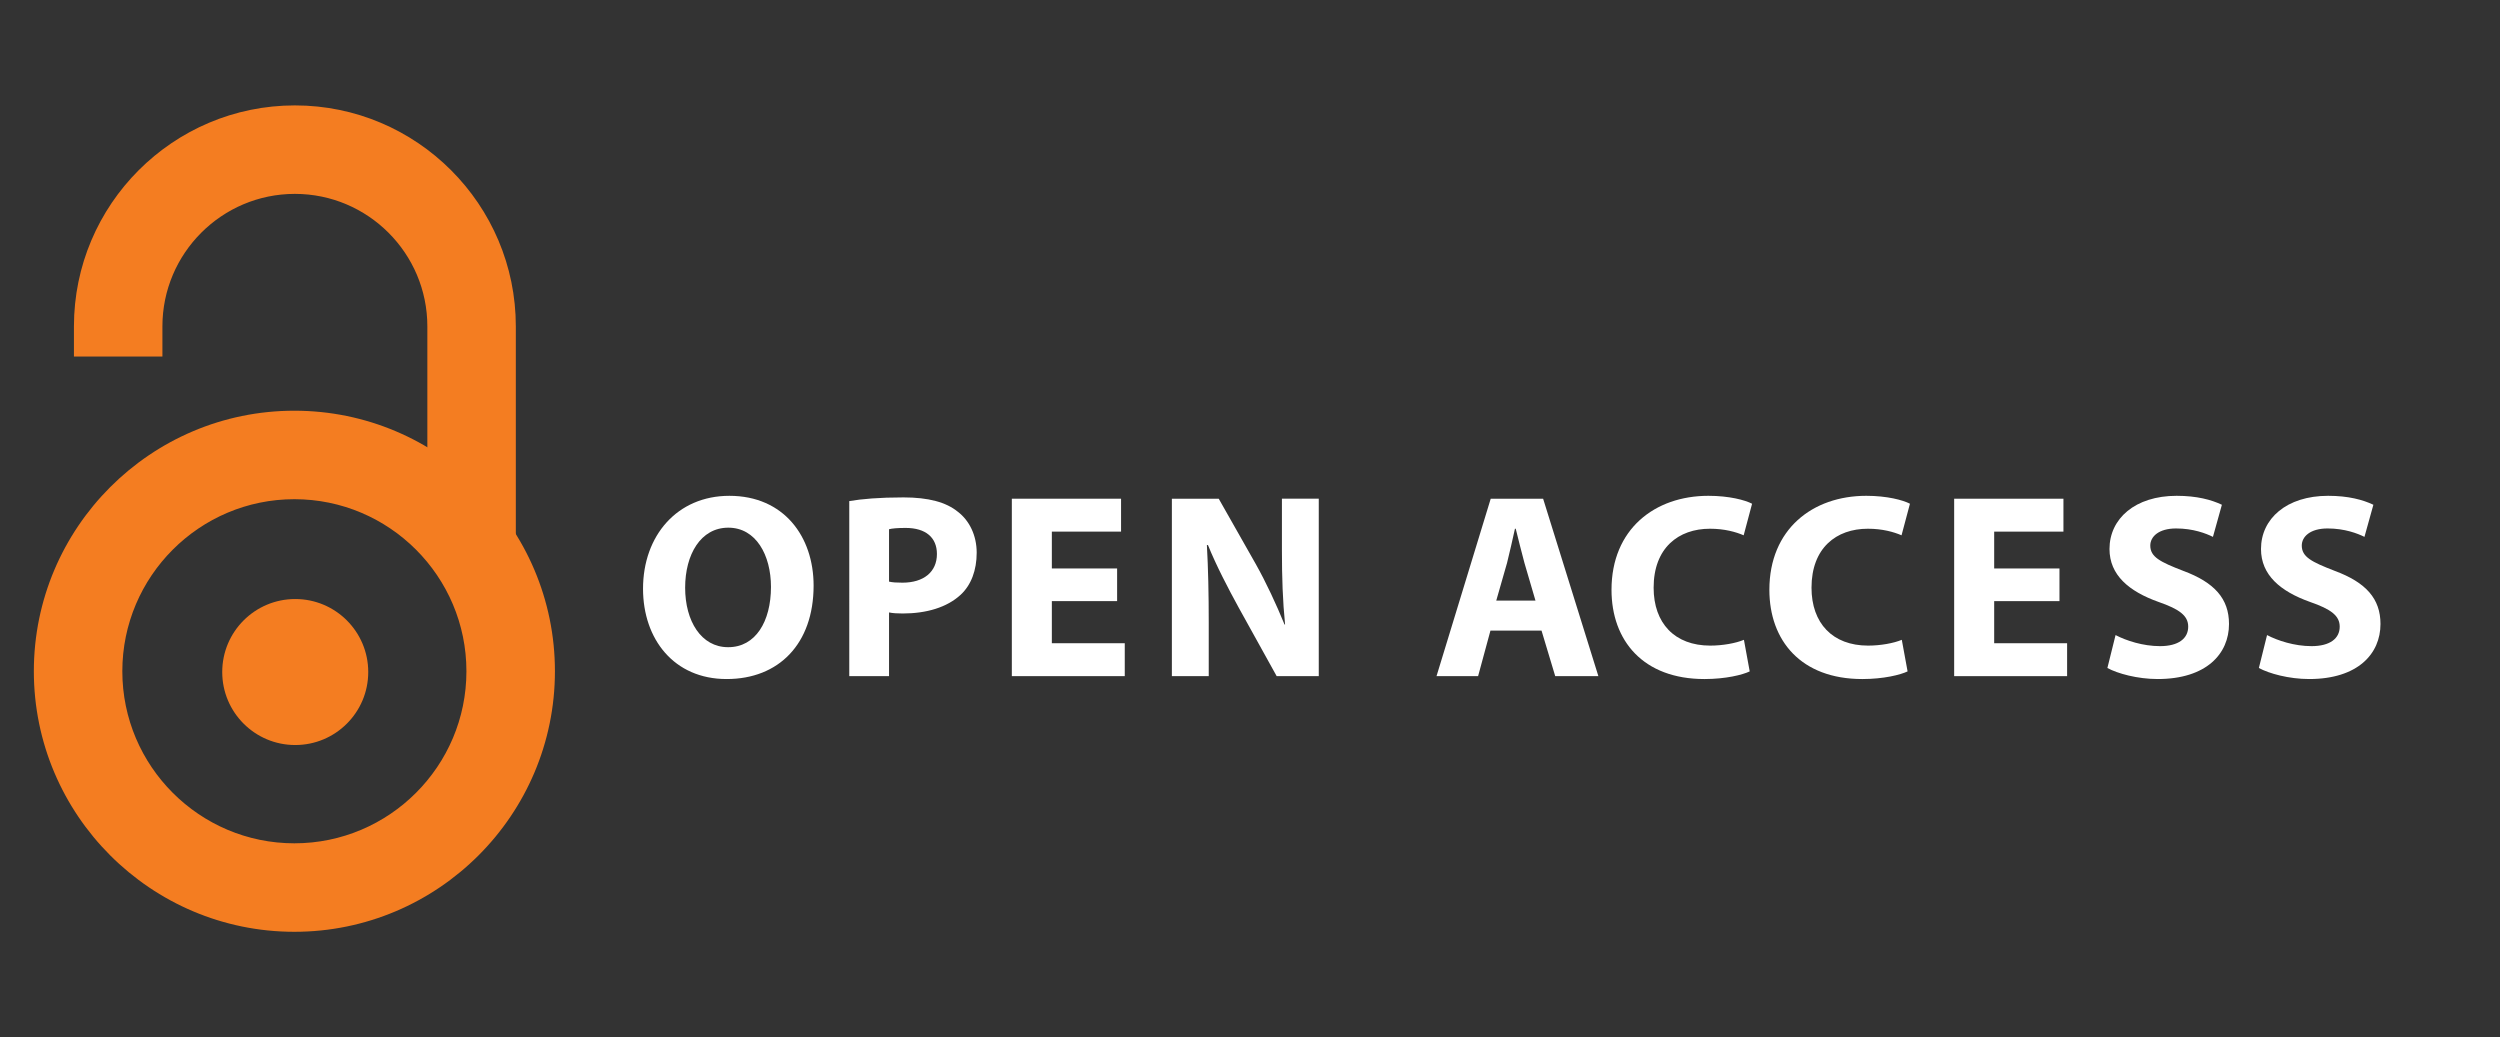
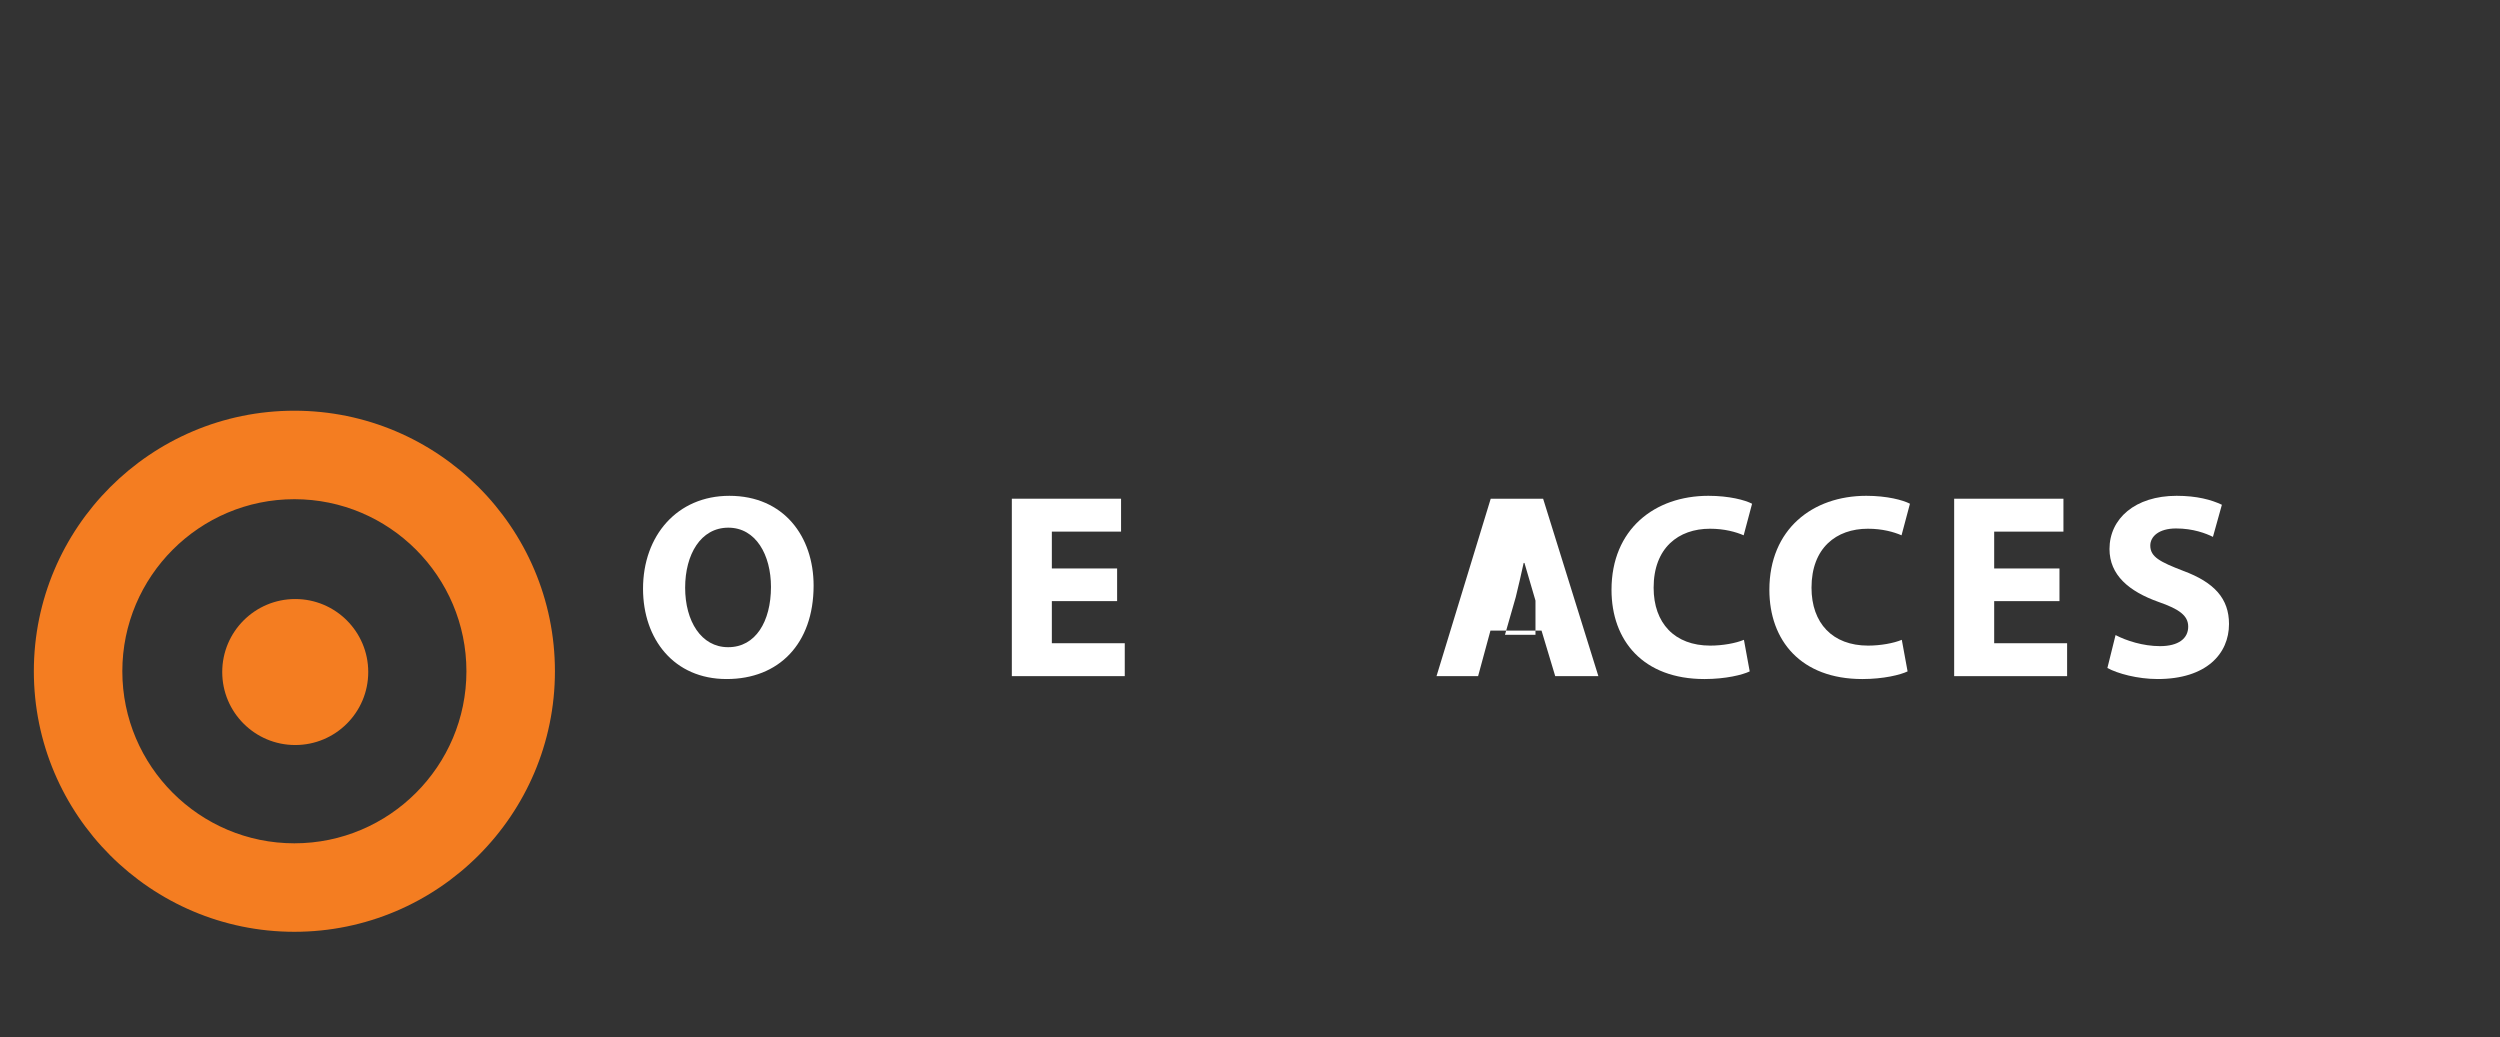
<svg xmlns="http://www.w3.org/2000/svg" xmlns:xlink="http://www.w3.org/1999/xlink" version="1.1" id="Layer_1" x="0px" y="0px" width="809.184px" height="335.714px" viewBox="0 0 809.184 335.714" enable-background="new 0 0 809.184 335.714" xml:space="preserve">
  <rect x="0" y="0" width="809.184" height="335.714" fill="#333333" stroke="none" />
  <g>
    <defs>
      <rect id="SVGID_1_" width="809.184" height="335.714" />
    </defs>
    <clipPath id="SVGID_2_">
      <use xlink:href="#SVGID_1_" overflow="visible" />
    </clipPath>
-     <path clip-path="url(#SVGID_2_)" fill="#F47D21" d="M23.931,105.635v9.769h28.637v-9.769c0-23.645,19.238-42.88,42.878-42.88   c23.639,0,42.876,19.235,42.876,42.88v70.651h28.638v-70.651c0-39.435-32.079-71.519-71.514-71.519   C56.015,34.116,23.931,66.2,23.931,105.635" />
    <path clip-path="url(#SVGID_2_)" fill="#F47D21" d="M119.189,217.522c0,13.047-10.578,23.622-23.629,23.622   c-13.049,0-23.628-10.575-23.628-23.622c0-13.058,10.579-23.632,23.628-23.632C108.611,193.891,119.189,204.465,119.189,217.522" />
    <path clip-path="url(#SVGID_2_)" fill="#F47D21" d="M10.954,217.266c0,46.496,37.833,84.332,84.327,84.332   c46.506,0,84.335-37.836,84.335-84.332c0-46.504-37.829-84.331-84.335-84.331C48.787,132.935,10.954,170.762,10.954,217.266    M39.594,217.266c0-30.709,24.986-55.689,55.687-55.689c30.711,0,55.688,24.98,55.688,55.689c0,30.699-24.977,55.693-55.688,55.693   C64.58,272.959,39.594,247.965,39.594,217.266" />
    <path clip-path="url(#SVGID_2_)" fill="#FFFFFF" d="M235.142,219.785c-16.953,0-27.01-12.869-27.01-29.223   c0-17.217,11.075-30.078,27.946-30.078c17.64,0,27.265,13.202,27.265,29.053c0,18.92-11.333,30.248-28.118,30.248H235.142z    M235.739,209.476c8.78,0,13.804-8.267,13.804-19.509c0-10.311-4.859-19.174-13.804-19.174c-8.951,0-13.976,8.688-13.976,19.43   c0,10.818,5.201,19.253,13.892,19.253H235.739z" />
-     <path clip-path="url(#SVGID_2_)" fill="#FFFFFF" d="M274.888,162.188c4.006-0.681,9.633-1.192,17.55-1.192   c8.011,0,13.807,1.526,17.633,4.683c3.673,2.811,6.057,7.582,6.057,13.21c0,5.703-1.793,10.479-5.198,13.63   c-4.431,4.089-11.076,6.052-18.747,6.052c-1.701,0-3.237-0.085-4.427-0.342v20.619h-12.868V162.188z M287.756,188.256   c1.101,0.259,2.466,0.342,4.34,0.342c6.905,0,11.162-3.494,11.162-9.287c0-5.283-3.574-8.434-10.137-8.434   c-2.639,0-4.429,0.168-5.365,0.422V188.256z" />
    <polygon clip-path="url(#SVGID_2_)" fill="#FFFFFF" points="361.58,194.565 340.453,194.565 340.453,208.195 364.055,208.195    364.055,218.848 327.503,218.848 327.503,161.418 362.857,161.418 362.857,172.07 340.453,172.07 340.453,183.996 361.58,183.996     " />
-     <path clip-path="url(#SVGID_2_)" fill="#FFFFFF" d="M379.305,218.848v-57.43h15.163l11.932,21.043   c3.41,6.054,6.728,13.208,9.371,19.688h0.174c-0.768-7.584-1.022-15.335-1.022-24.033v-16.699h11.925v57.43h-13.629l-12.273-22.15   c-3.405-6.22-7.243-13.555-9.966-20.281h-0.347c0.427,7.67,0.601,15.761,0.601,25.137v17.295H379.305z" />
-     <path clip-path="url(#SVGID_2_)" fill="#FFFFFF" d="M482.422,204.104l-4,14.747h-13.46l17.545-57.43h16.96l17.886,57.43h-13.967   l-4.434-14.747H482.422z M496.993,194.397l-3.57-12.19c-0.944-3.401-1.971-7.75-2.819-11.071h-0.254   c-0.763,3.405-1.708,7.751-2.56,11.071l-3.489,12.19H496.993z" />
+     <path clip-path="url(#SVGID_2_)" fill="#FFFFFF" d="M482.422,204.104l-4,14.747h-13.46l17.545-57.43h16.96l17.886,57.43h-13.967   l-4.434-14.747H482.422z M496.993,194.397l-3.57-12.19h-0.254   c-0.763,3.405-1.708,7.751-2.56,11.071l-3.489,12.19H496.993z" />
    <path clip-path="url(#SVGID_2_)" fill="#FFFFFF" d="M566.334,217.314c-2.3,1.105-7.751,2.474-14.651,2.474   c-19.85,0-30.08-12.443-30.08-28.883c0-19.604,13.975-30.424,31.354-30.424c6.736,0,11.844,1.369,14.145,2.561l-2.724,10.221   c-2.56-1.103-6.221-2.128-10.903-2.128c-10.231,0-18.241,6.221-18.241,19.09c0,11.496,6.816,18.74,18.324,18.74   c4.004,0,8.261-0.768,10.903-1.876L566.334,217.314z" />
    <path clip-path="url(#SVGID_2_)" fill="#FFFFFF" d="M617.435,217.314c-2.296,1.105-7.748,2.474-14.658,2.474   c-19.851,0-30.077-12.443-30.077-28.883c0-19.604,13.977-30.424,31.357-30.424c6.734,0,11.84,1.369,14.144,2.561l-2.724,10.221   c-2.557-1.103-6.227-2.128-10.906-2.128c-10.224,0-18.234,6.221-18.234,19.09c0,11.496,6.818,18.74,18.313,18.74   c4.007,0,8.271-0.768,10.911-1.876L617.435,217.314z" />
    <polygon clip-path="url(#SVGID_2_)" fill="#FFFFFF" points="666.596,194.568 645.463,194.568 645.463,208.198 669.067,208.198    669.067,218.851 632.511,218.851 632.511,161.421 667.881,161.421 667.881,172.073 645.463,172.073 645.463,183.999    666.596,183.999  " />
    <path clip-path="url(#SVGID_2_)" fill="#FFFFFF" d="M684.75,205.556c3.406,1.789,8.855,3.583,14.395,3.583   c5.959,0,9.119-2.471,9.119-6.304c0-3.494-2.727-5.628-9.634-8.016c-9.535-3.4-15.842-8.688-15.842-17.122   c0-9.801,8.267-17.216,21.729-17.216c6.562,0,11.242,1.281,14.65,2.897l-2.897,10.395c-2.213-1.104-6.387-2.726-11.924-2.726   c-5.63,0-8.355,2.642-8.355,5.541c0,3.668,3.154,5.283,10.651,8.177c10.14,3.752,14.829,9.029,14.829,17.208   c0,9.637-7.33,17.814-23.092,17.814c-6.562,0-13.037-1.793-16.273-3.577L684.75,205.556z" />
-     <path clip-path="url(#SVGID_2_)" fill="#FFFFFF" d="M733.784,205.556c3.407,1.789,8.851,3.583,14.397,3.583   c5.967,0,9.118-2.471,9.118-6.304c0-3.494-2.726-5.628-9.64-8.016c-9.536-3.4-15.836-8.688-15.836-17.122   c0-9.801,8.262-17.216,21.728-17.216c6.562,0,11.242,1.281,14.647,2.897l-2.889,10.395c-2.22-1.104-6.394-2.726-11.936-2.726   c-5.624,0-8.351,2.642-8.351,5.541c0,3.668,3.157,5.283,10.647,8.177c10.139,3.752,14.828,9.029,14.828,17.208   c0,9.637-7.324,17.814-23.09,17.814c-6.559,0-13.035-1.793-16.274-3.577L733.784,205.556z" />
  </g>
</svg>